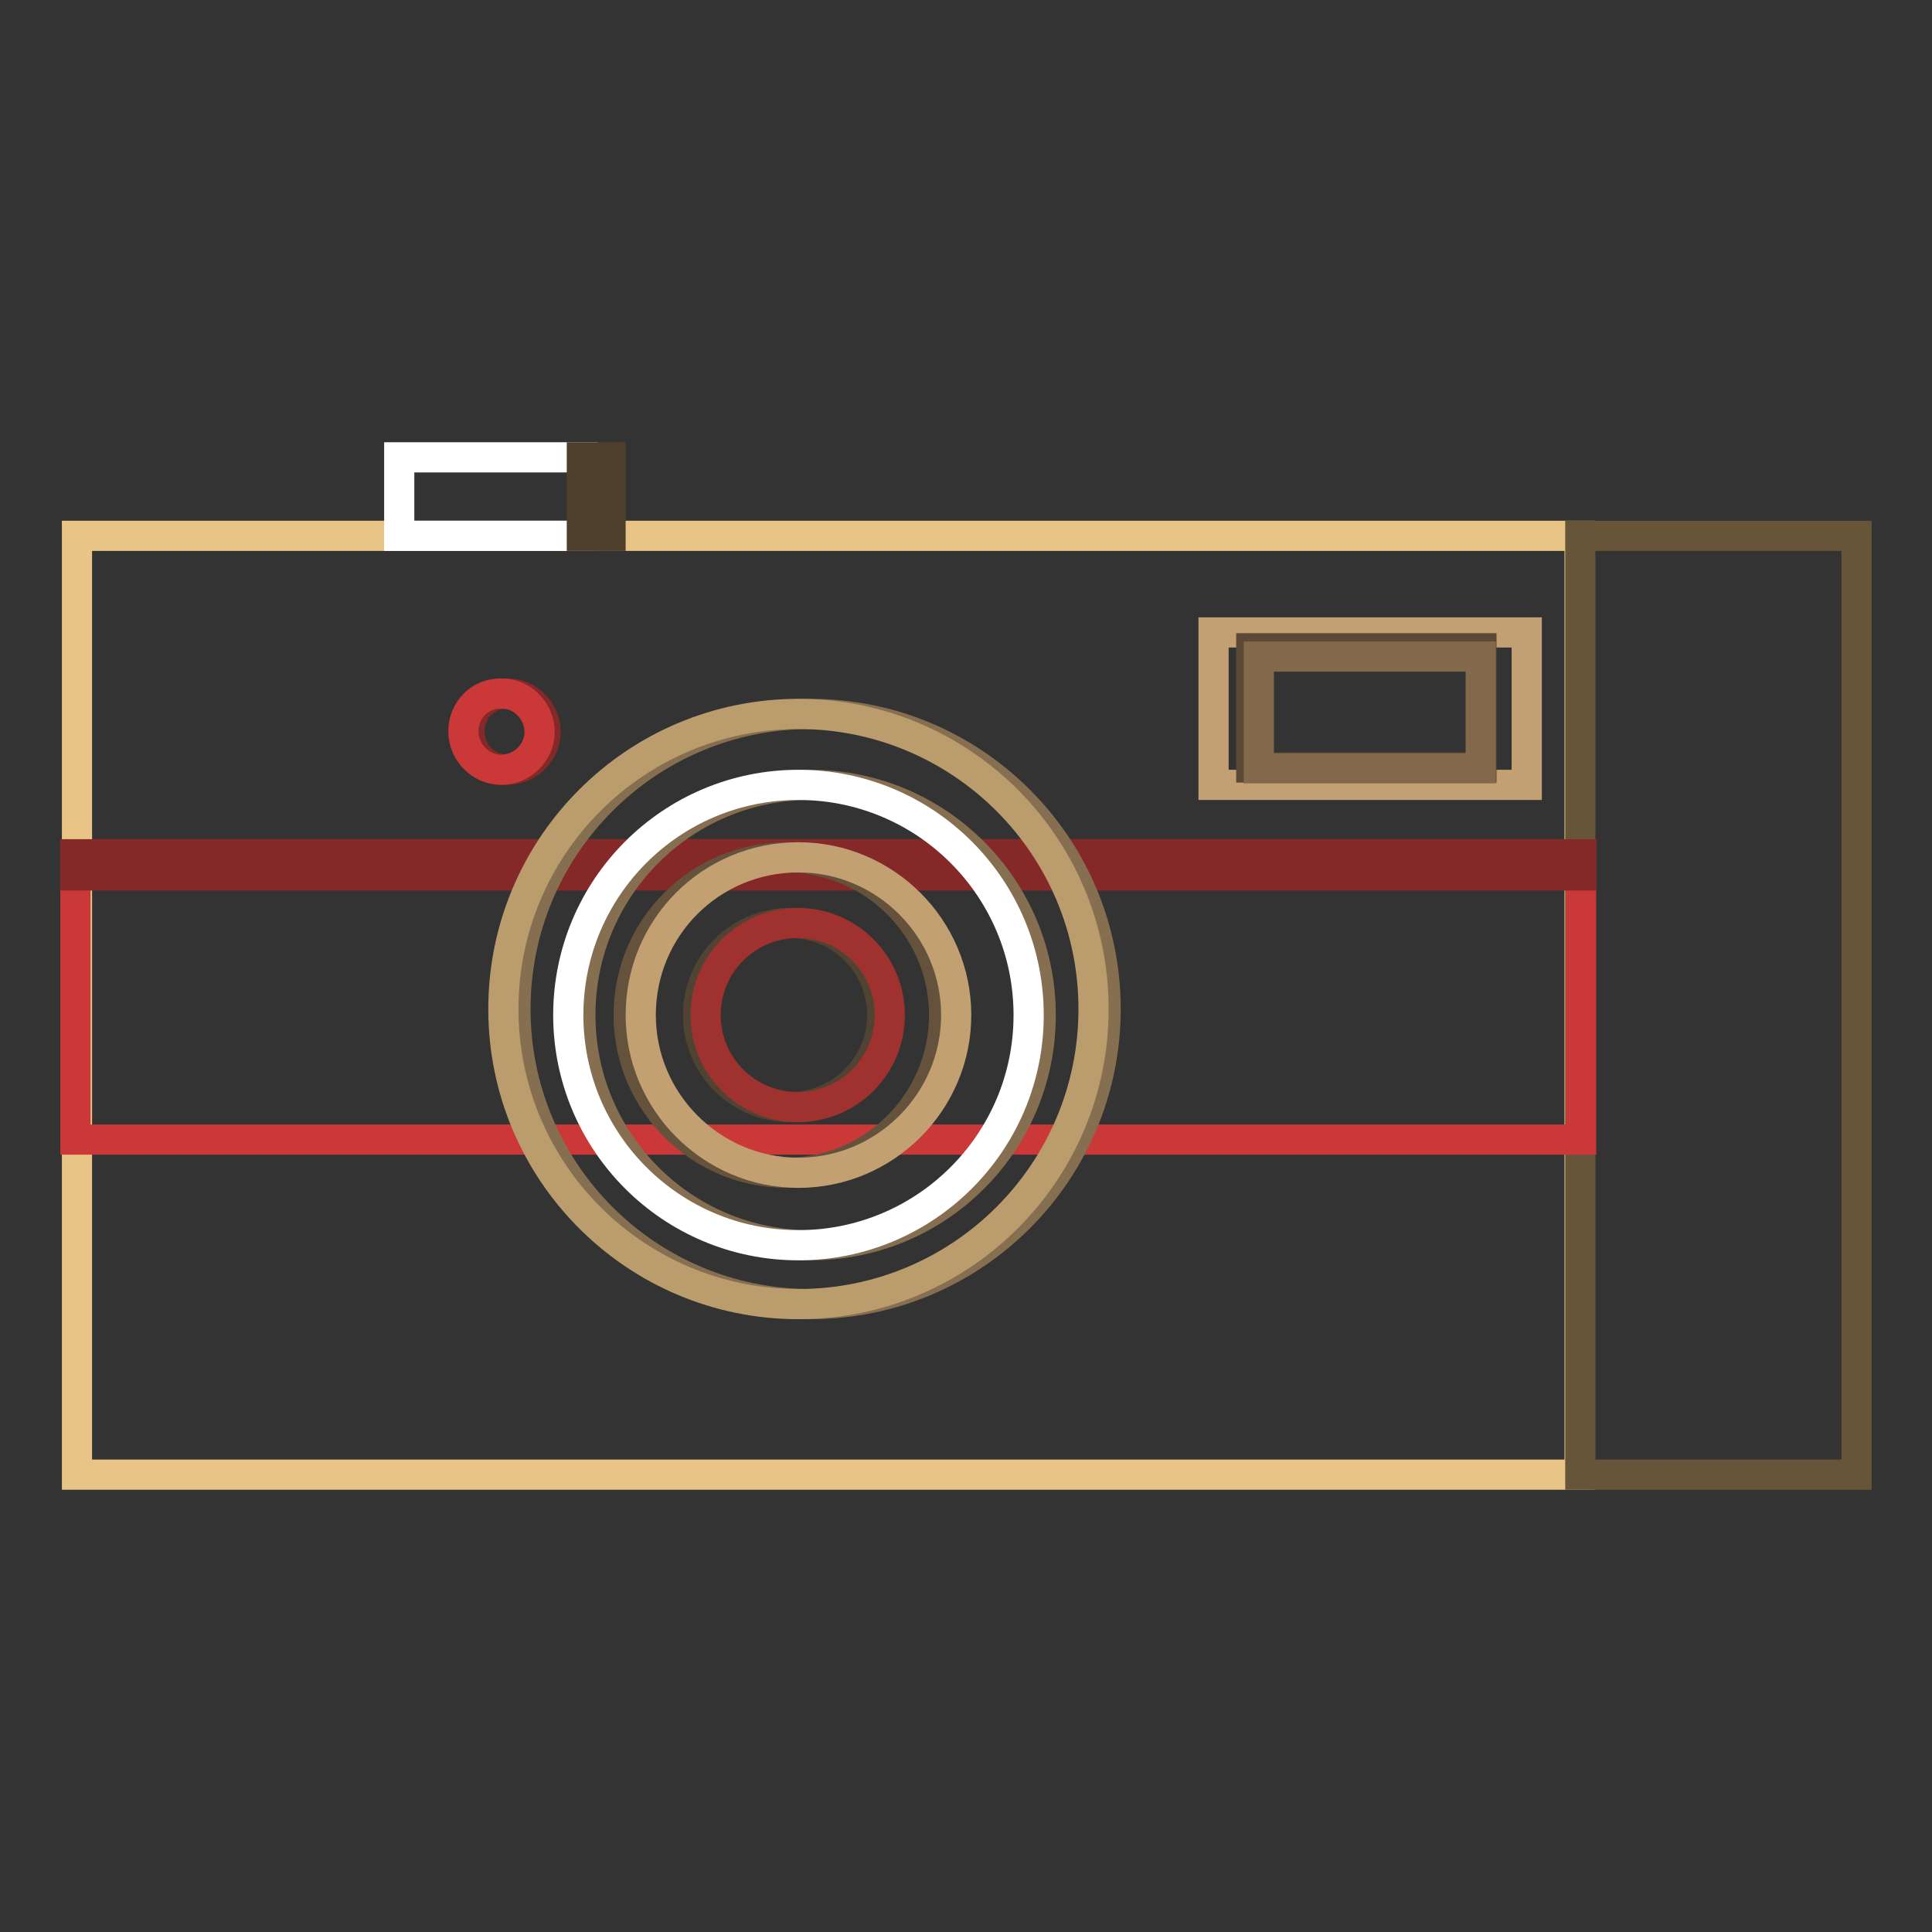
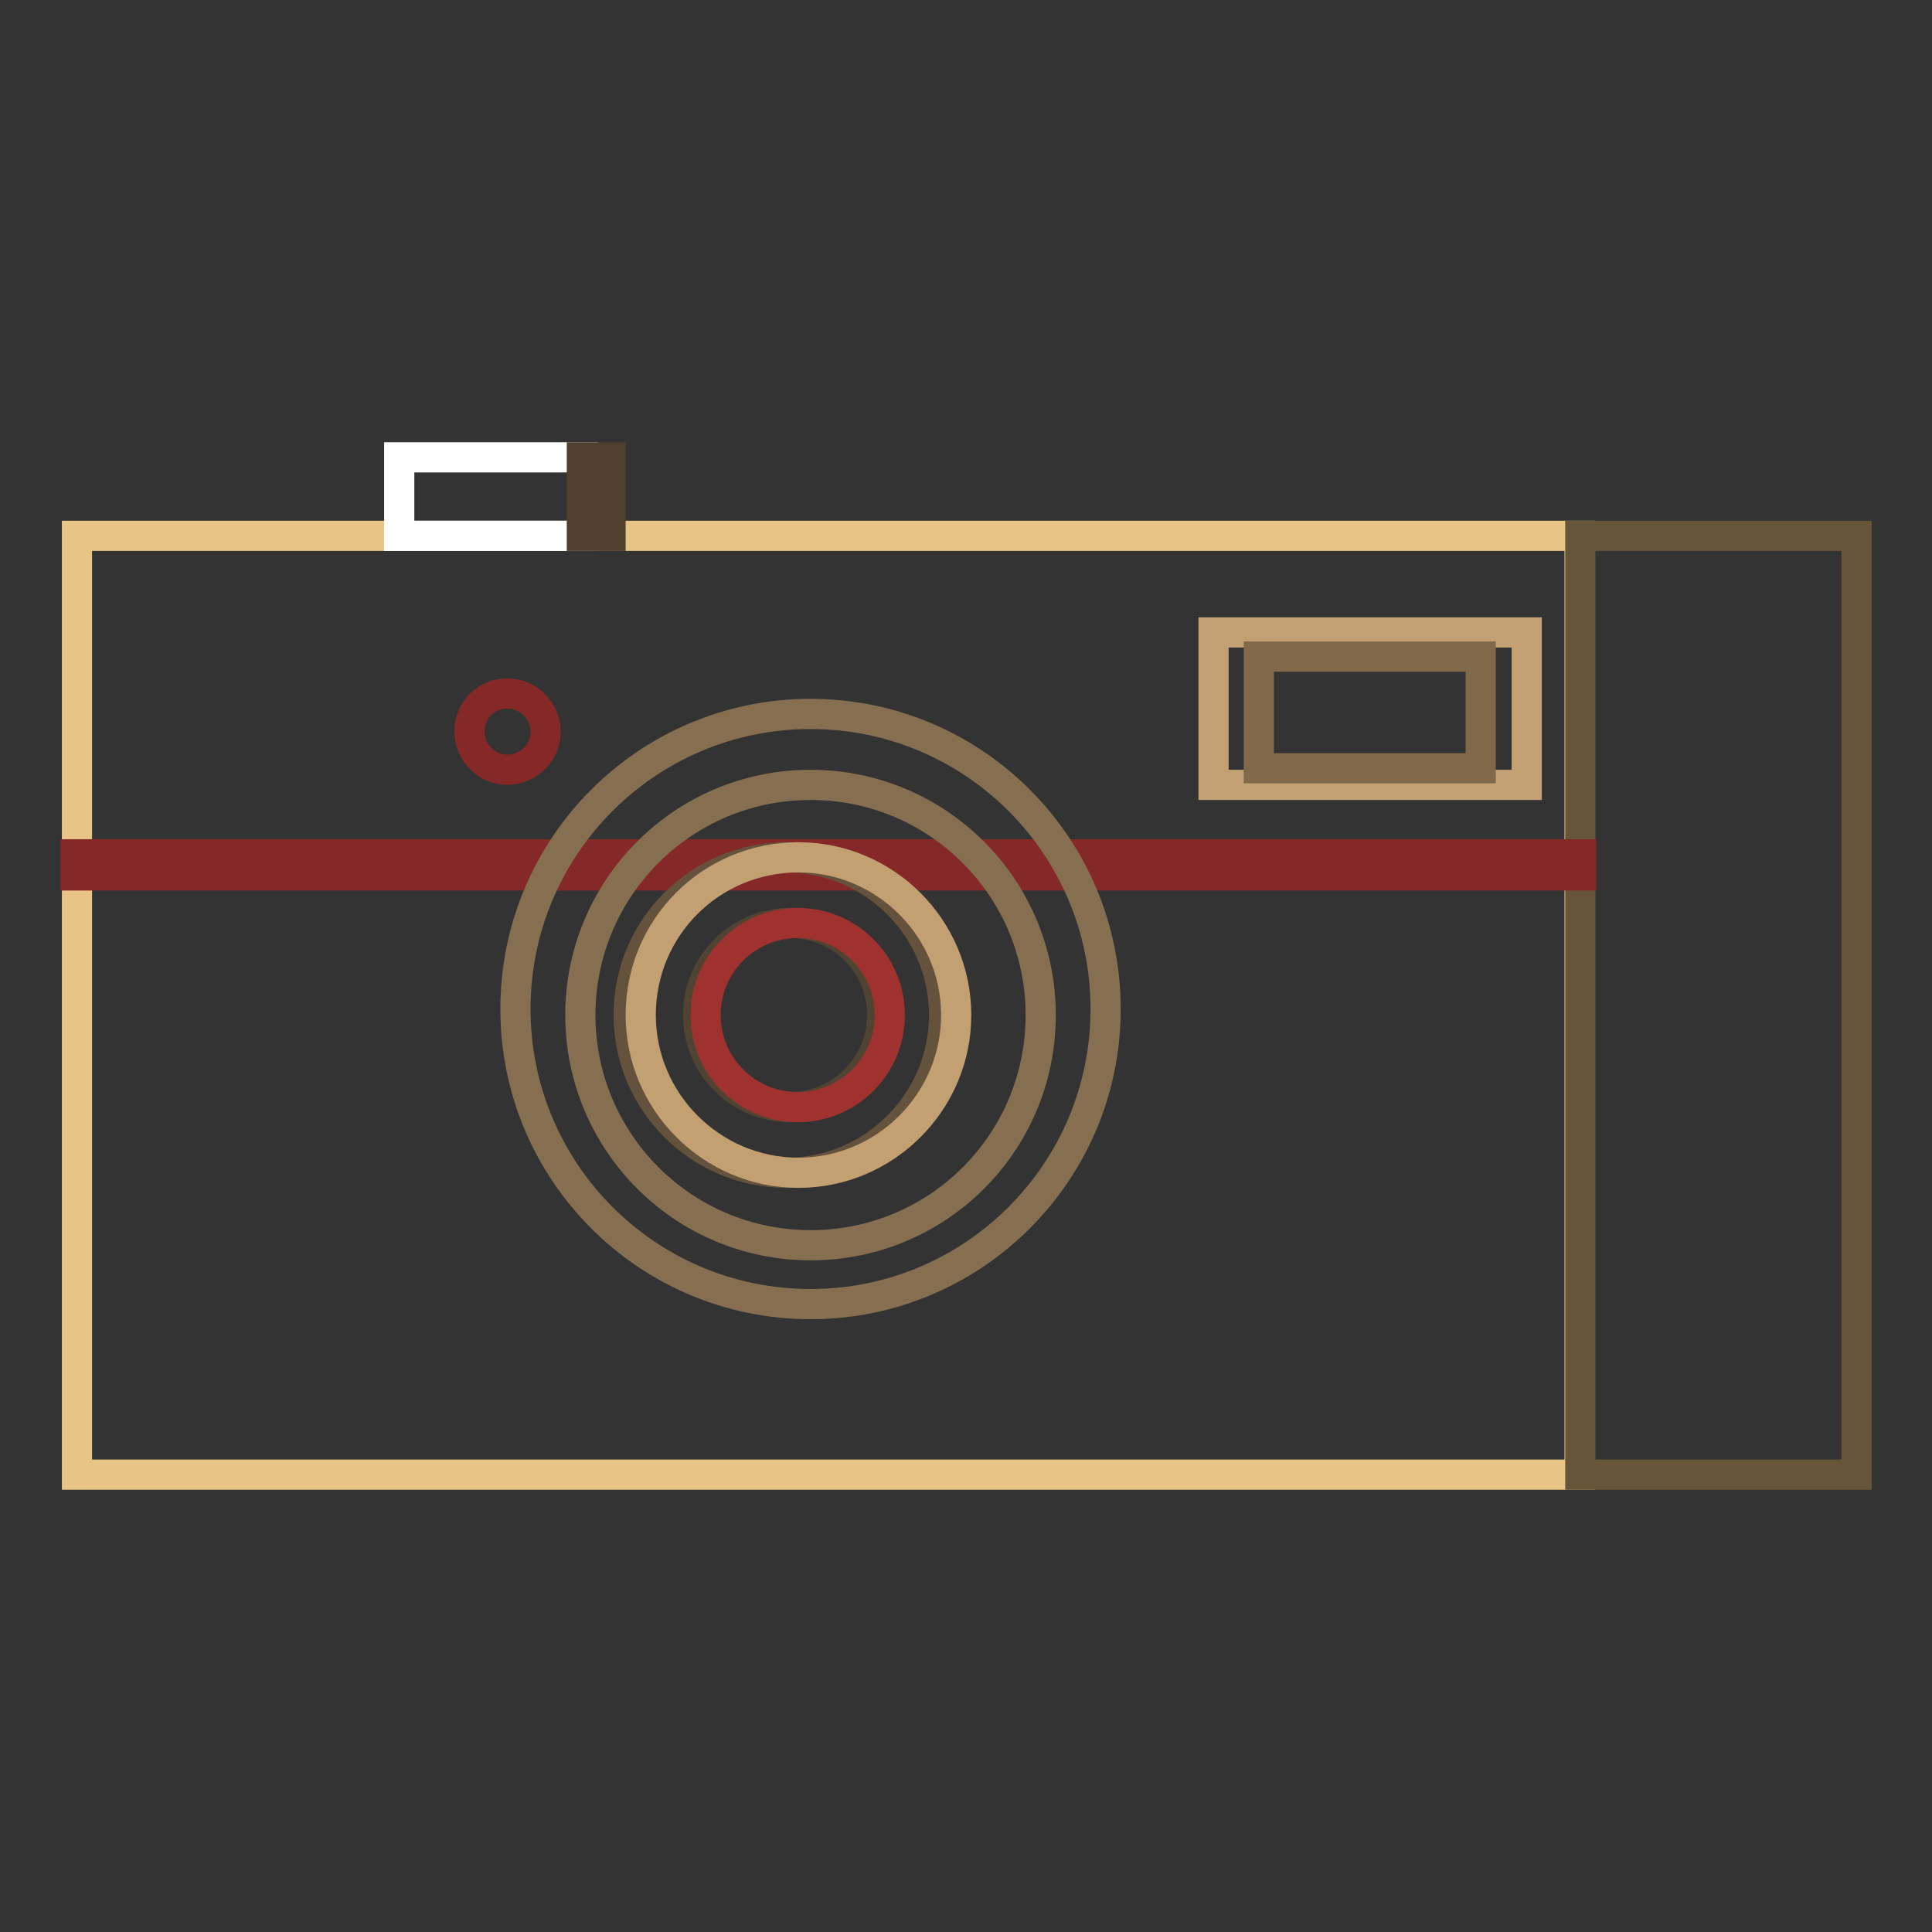
<svg xmlns="http://www.w3.org/2000/svg" version="1.1" x="0px" y="0px" viewBox="0 0 256 256" enable-background="new 0 0 256 256" xml:space="preserve">
  <rect x="0" y="0" width="256" height="256" fill="#333333" stroke="none" />
  <g>
    <path stroke-width="4" fill-opacity="0" stroke="#e8c486" d="M10.2,71h199.1v124.4H10.2V71z" />
    <path stroke-width="4" fill-opacity="0" stroke="#67553a" d="M209.4,71H246v124.4h-36.6V71z" />
-     <path stroke-width="4" fill-opacity="0" stroke="#ca3937" d="M10,113.2h199.5V151H10V113.2z" />
    <path stroke-width="4" fill-opacity="0" stroke="#852928" d="M10,113.2h199.5v2.8H10V113.2z" />
    <path stroke-width="4" fill-opacity="0" stroke="#866f51" d="M68.3,133.7c0,21.6,17.5,39.1,39.1,39.1c21.6,0,39.1-17.5,39.1-39.1c0-21.6-17.5-39.1-39.1-39.1 C85.8,94.6,68.3,112.1,68.3,133.7z" />
-     <path stroke-width="4" fill-opacity="0" stroke="#bb9c6c" d="M66.7,133.7c0,21.6,17.5,39.1,39.1,39.1c21.6,0,39.1-17.5,39.1-39.1c0-21.6-17.5-39.1-39.1-39.1 C84.2,94.6,66.7,112.1,66.7,133.7z" />
    <path stroke-width="4" fill-opacity="0" stroke="#866f51" d="M76.9,134.5c0,16.8,13.6,30.5,30.5,30.5s30.5-13.6,30.5-30.5c0-16.8-13.6-30.5-30.5-30.5 S76.9,117.7,76.9,134.5z" />
-     <path stroke-width="4" fill-opacity="0" stroke="#ffffff" d="M75.3,134.5c0,16.8,13.6,30.5,30.5,30.5c16.8,0,30.5-13.6,30.5-30.5c0,0,0,0,0,0 c0-16.8-13.6-30.5-30.5-30.5C88.9,104,75.3,117.7,75.3,134.5z" />
    <path stroke-width="4" fill-opacity="0" stroke="#65523c" d="M83.3,134.5c0,11.5,9.4,20.9,20.9,20.9s20.9-9.4,20.9-20.9c0-11.5-9.4-20.9-20.9-20.9 S83.3,122.9,83.3,134.5z" />
    <path stroke-width="4" fill-opacity="0" stroke="#c2a072" d="M84.9,134.5c0,11.5,9.4,20.9,20.9,20.9c11.5,0,20.9-9.4,20.9-20.9c0-11.5-9.4-20.9-20.9-20.9 C94.2,113.6,84.9,122.9,84.9,134.5z" />
    <path stroke-width="4" fill-opacity="0" stroke="#514332" d="M92.5,134.5c0,6.8,5.5,12.2,12.2,12.2s12.2-5.5,12.2-12.2c0-6.8-5.5-12.2-12.2-12.2S92.5,127.7,92.5,134.5z " />
    <path stroke-width="4" fill-opacity="0" stroke="#9f312f" d="M93.5,134.5c0,6.8,5.5,12.2,12.2,12.2c6.8,0,12.2-5.5,12.2-12.2c0-6.8-5.5-12.2-12.2-12.2 C99,122.3,93.5,127.7,93.5,134.5z" />
    <path stroke-width="4" fill-opacity="0" stroke="#852928" d="M62.2,96.9c0,2.8,2.3,5.1,5,5.1c2.8,0,5.1-2.3,5.1-5c0,0,0,0,0,0c0-2.8-2.3-5.1-5-5.1 C64.5,91.8,62.2,94.1,62.2,96.9C62.2,96.9,62.2,96.9,62.2,96.9z" />
-     <path stroke-width="4" fill-opacity="0" stroke="#ca3937" d="M61.4,96.9c0,2.8,2.3,5.1,5,5.1c2.8,0,5.1-2.3,5.1-5c0,0,0,0,0,0c0-2.8-2.3-5.1-5-5.1 C63.6,91.8,61.4,94.1,61.4,96.9C61.4,96.9,61.4,96.9,61.4,96.9z" />
    <path stroke-width="4" fill-opacity="0" stroke="#c2a074" d="M160.8,83.8h41.5V104h-41.5V83.8z" />
-     <path stroke-width="4" fill-opacity="0" stroke="#5b4936" d="M165.8,85.9h30.5v15.8h-30.5V85.9z" />
    <path stroke-width="4" fill-opacity="0" stroke="#81694a" d="M166.8,87h29.4v14.8h-29.4V87z" />
    <path stroke-width="4" fill-opacity="0" stroke="#ffffff" d="M52.9,60.6h24.3V71H52.9V60.6z" />
    <path stroke-width="4" fill-opacity="0" stroke="#4f402d" d="M77.1,60.6h3.8V71h-3.8V60.6z" />
  </g>
</svg>